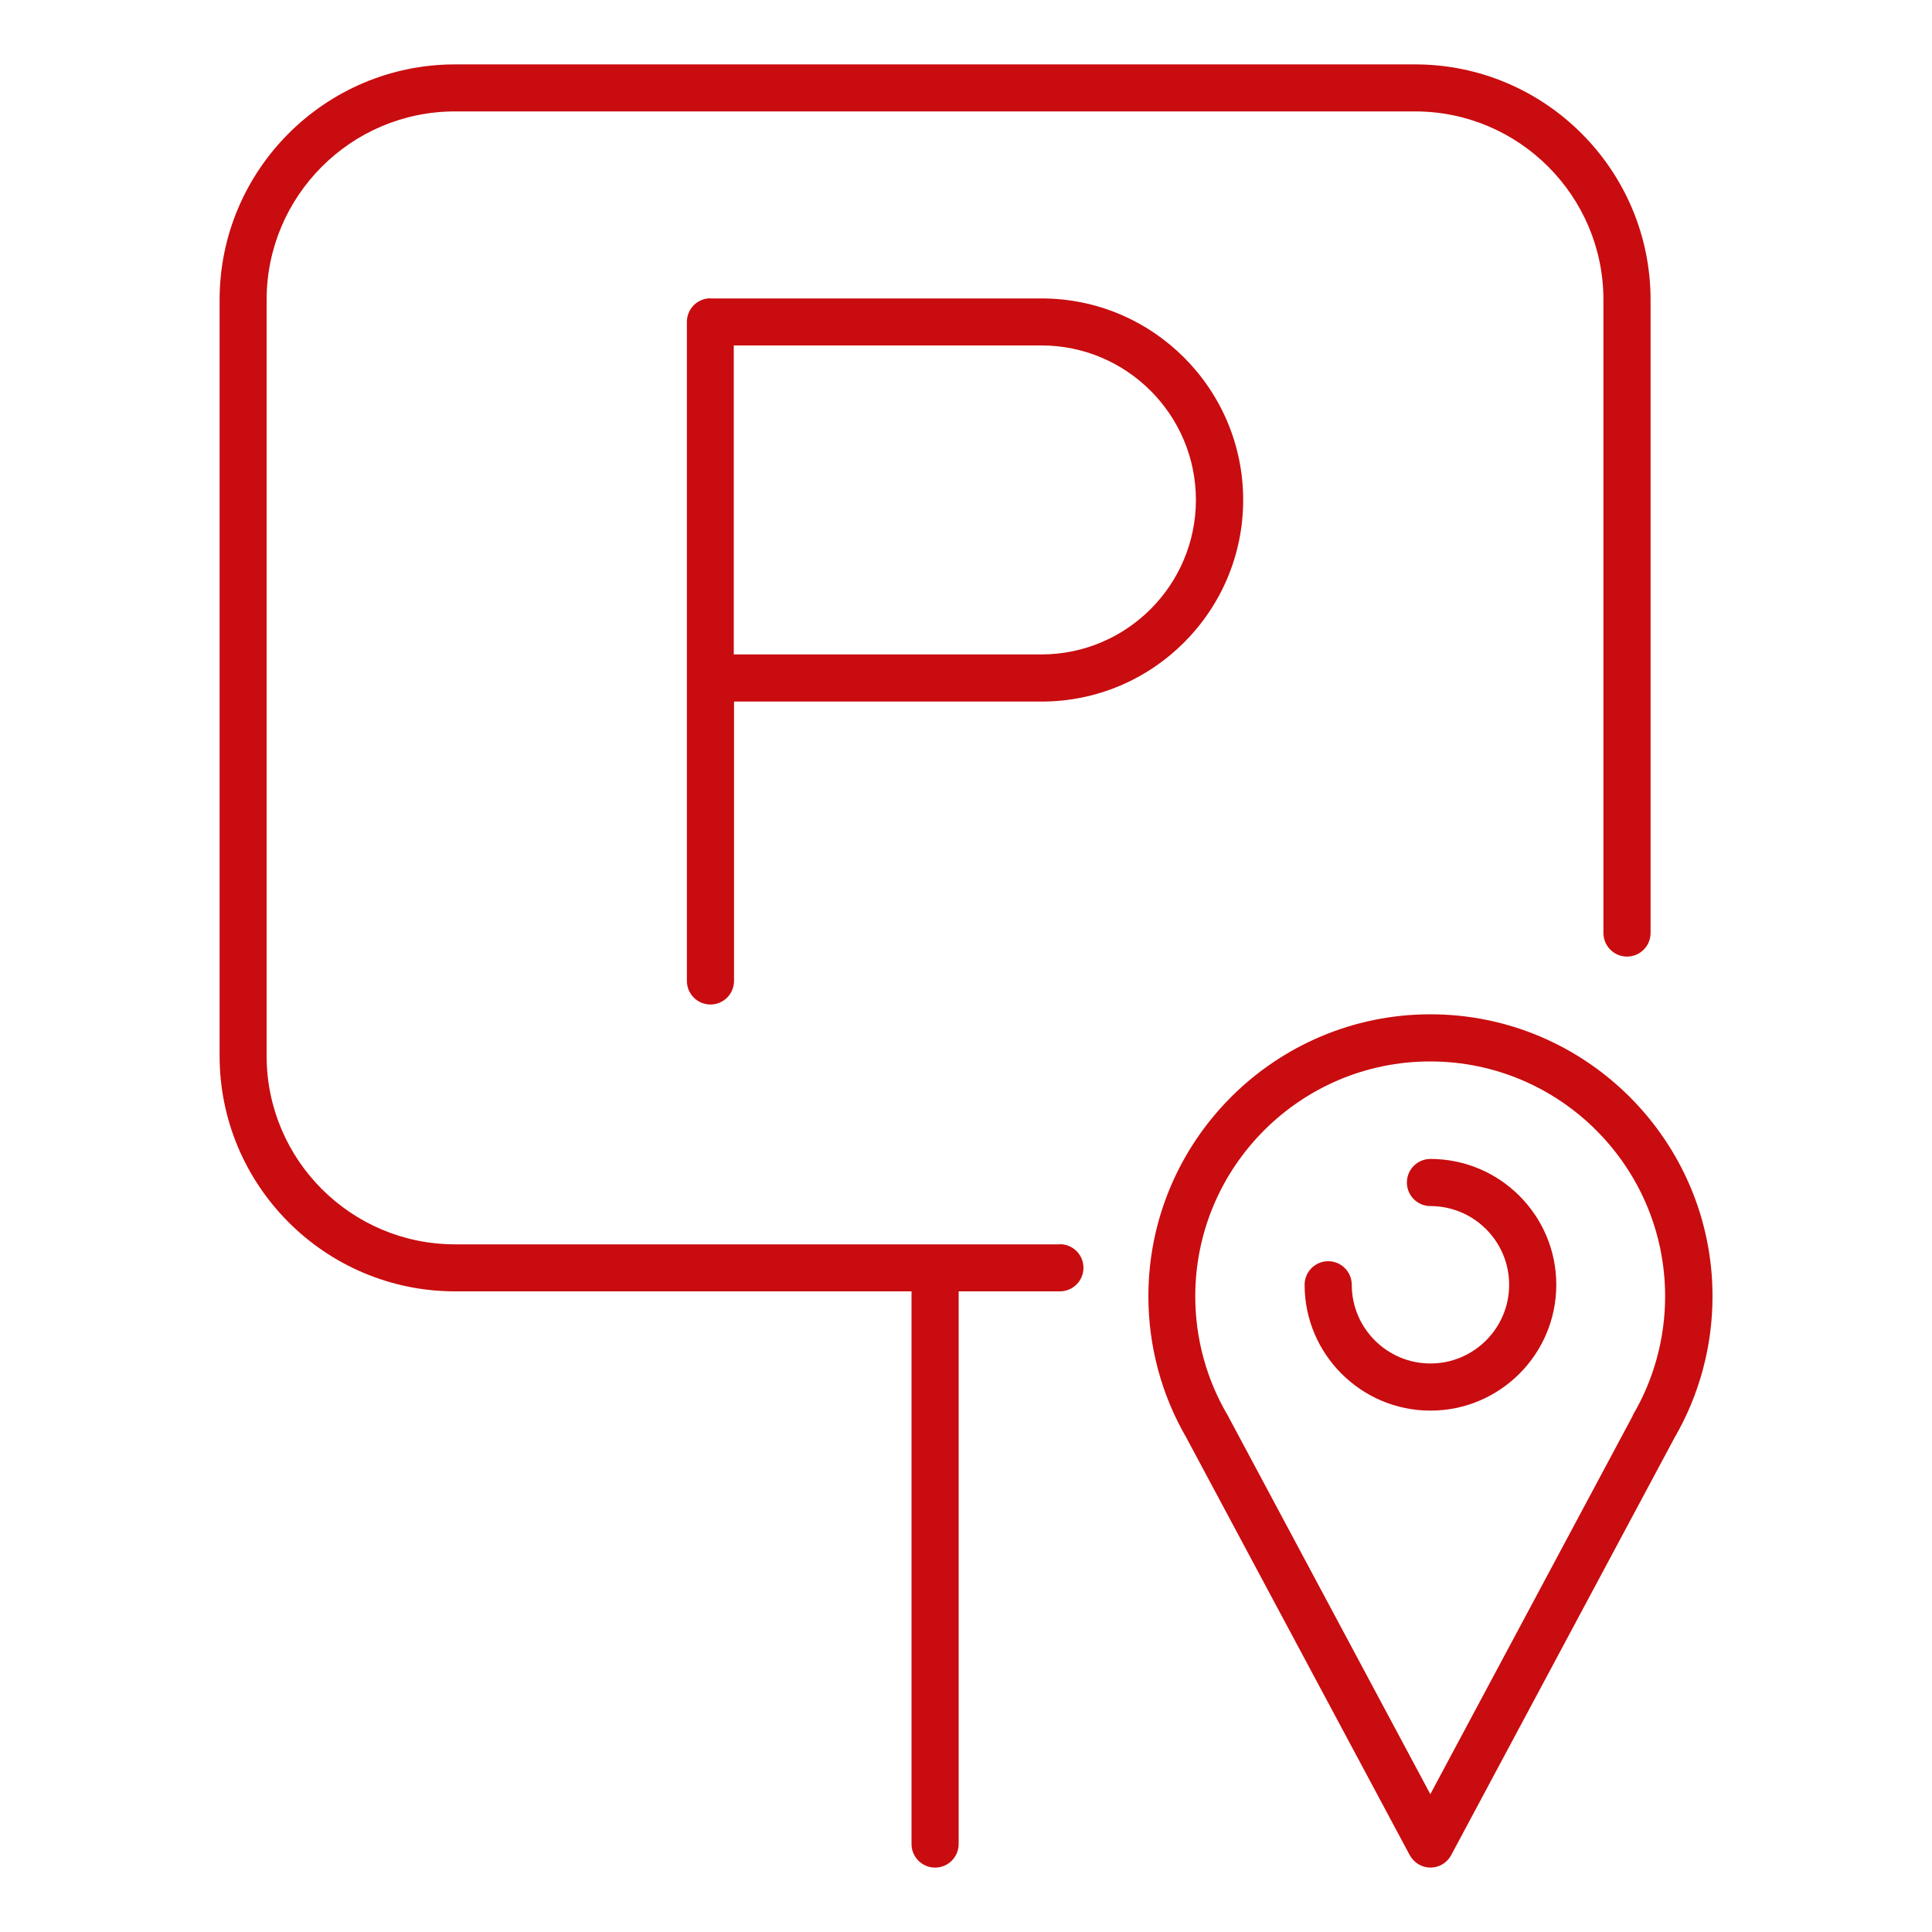
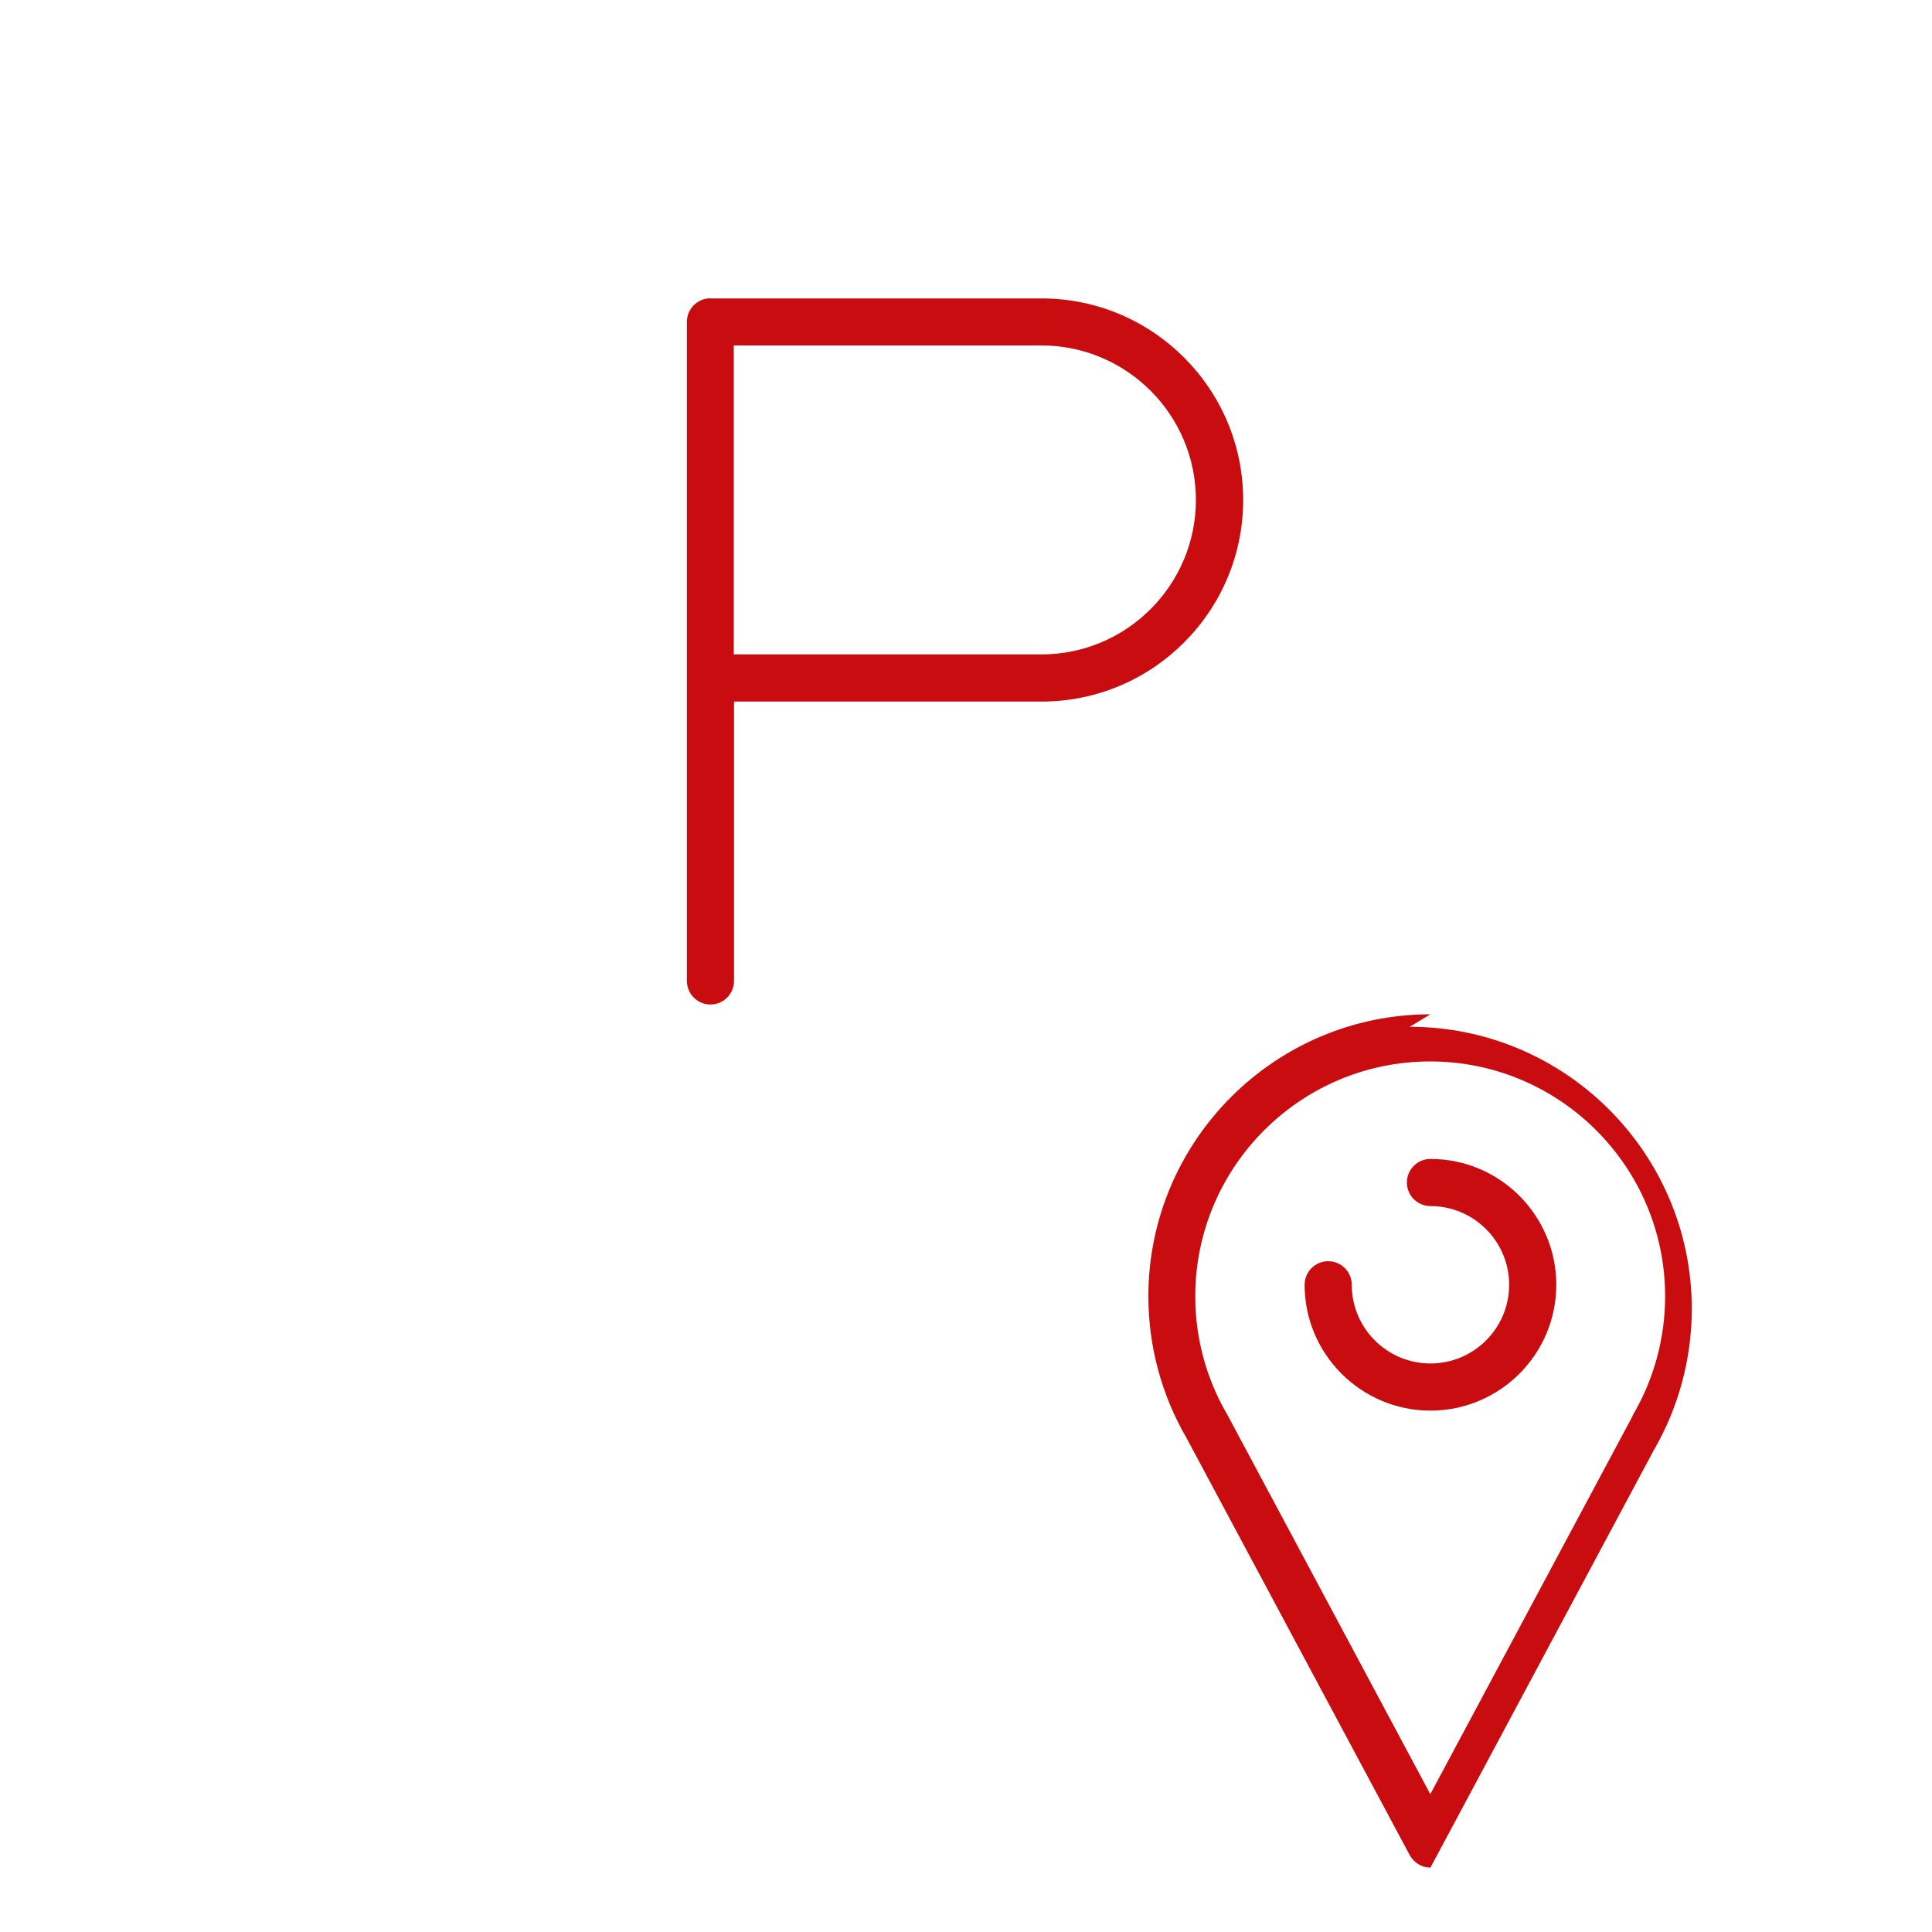
<svg xmlns="http://www.w3.org/2000/svg" id="a" viewBox="0 0 150 150">
  <defs>
    <style>.b{fill:#c90c0f;stroke-width:0px;}</style>
  </defs>
-   <path class="b" d="M111.06,78.75c-12.07,0-21.9,9.82-21.9,21.9,0,3.86,1.02,7.66,2.96,10.99,0,.01.01.02.02.04l17.31,32.35c.32.59.94.97,1.61.97s1.29-.37,1.61-.97l17.31-32.35s.01-.02.02-.04c1.94-3.33,2.96-7.13,2.96-10.99,0-12.07-9.82-21.9-21.9-21.9ZM126.78,109.89c-.03.05-.06.11-.09.17l-15.64,29.24-15.64-29.24c-.03-.06-.05-.11-.09-.17-1.65-2.79-2.52-5.99-2.52-9.24,0-10.06,8.18-18.24,18.24-18.24s18.24,8.18,18.24,18.24c0,3.25-.87,6.45-2.52,9.24Z" />
+   <path class="b" d="M111.06,78.75c-12.07,0-21.9,9.82-21.9,21.9,0,3.86,1.02,7.66,2.96,10.99,0,.01.01.02.02.04l17.31,32.35c.32.59.94.97,1.61.97l17.31-32.35s.01-.02.02-.04c1.94-3.33,2.96-7.13,2.96-10.99,0-12.07-9.82-21.9-21.9-21.9ZM126.78,109.89c-.03.05-.06.11-.09.17l-15.64,29.24-15.64-29.24c-.03-.06-.05-.11-.09-.17-1.65-2.79-2.52-5.99-2.52-9.24,0-10.06,8.18-18.24,18.24-18.24s18.24,8.18,18.24,18.24c0,3.25-.87,6.45-2.52,9.24Z" />
  <path class="b" d="M111.06,89.98c-1.01,0-1.83.82-1.83,1.83s.82,1.83,1.83,1.83c3.37,0,6.11,2.74,6.11,6.11s-2.74,6.11-6.11,6.11-6.11-2.74-6.11-6.11c0-1.01-.82-1.83-1.83-1.83s-1.83.82-1.83,1.83c0,5.38,4.38,9.77,9.77,9.77s9.77-4.38,9.77-9.77-4.38-9.77-9.77-9.77Z" />
-   <path class="b" d="M82.28,96.61h-46.95c-8.07,0-14.63-6.56-14.63-14.63V23.28c0-8.07,6.56-14.63,14.63-14.63h74.53c8.07,0,14.63,6.56,14.63,14.63v49.16c0,1.01.82,1.83,1.83,1.83s1.83-.82,1.83-1.83V23.28c0-10.08-8.2-18.28-18.28-18.28H35.33c-10.08,0-18.28,8.2-18.28,18.28v58.7c0,10.08,8.2,18.28,18.28,18.28h35.44v42.91c0,1.01.82,1.83,1.83,1.83s1.83-.82,1.83-1.83v-42.91h7.86c1.01,0,1.83-.82,1.83-1.83s-.82-1.83-1.83-1.83Z" />
  <path class="b" d="M55.16,23.16c-1.01,0-1.83.82-1.83,1.83v51.17c0,1.01.82,1.83,1.83,1.83s1.83-.82,1.83-1.83v-21.69h23.88c8.63,0,15.65-7.02,15.65-15.65s-7.02-15.65-15.65-15.65h-25.7ZM92.85,38.81c0,6.62-5.38,12-12,12h-23.88v-23.99h23.88c6.62,0,12,5.38,12,12Z" />
</svg>